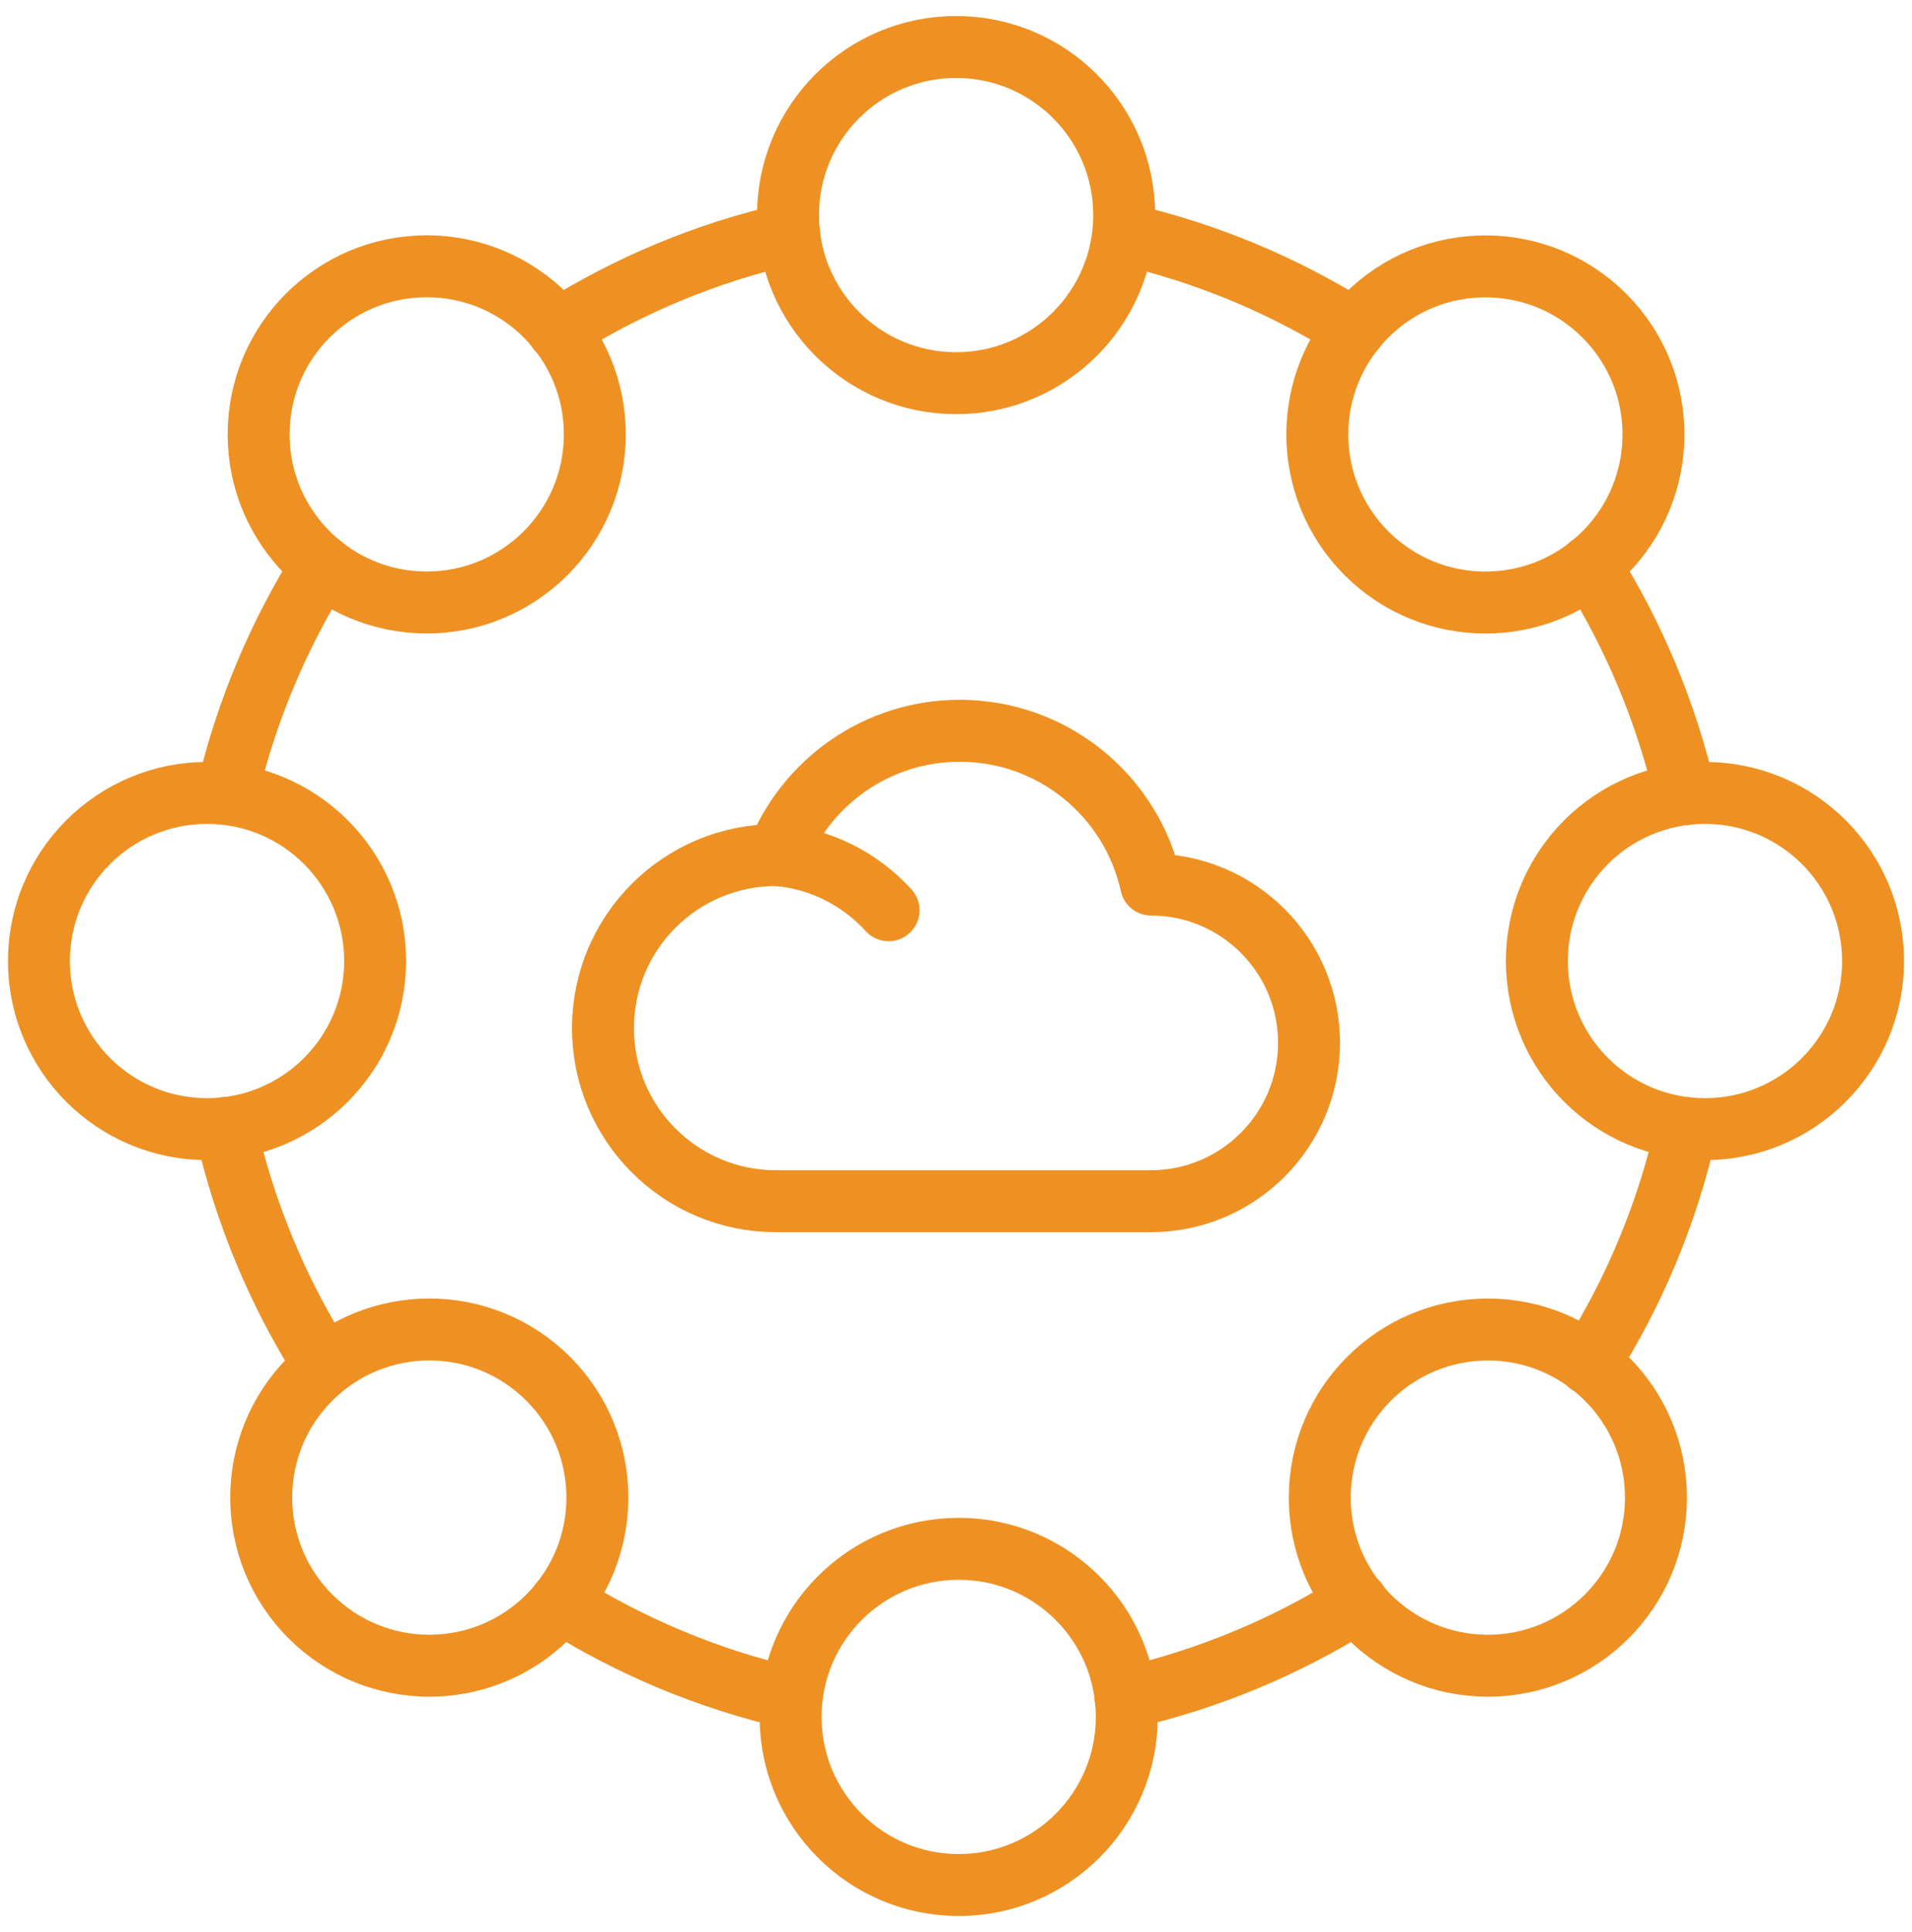
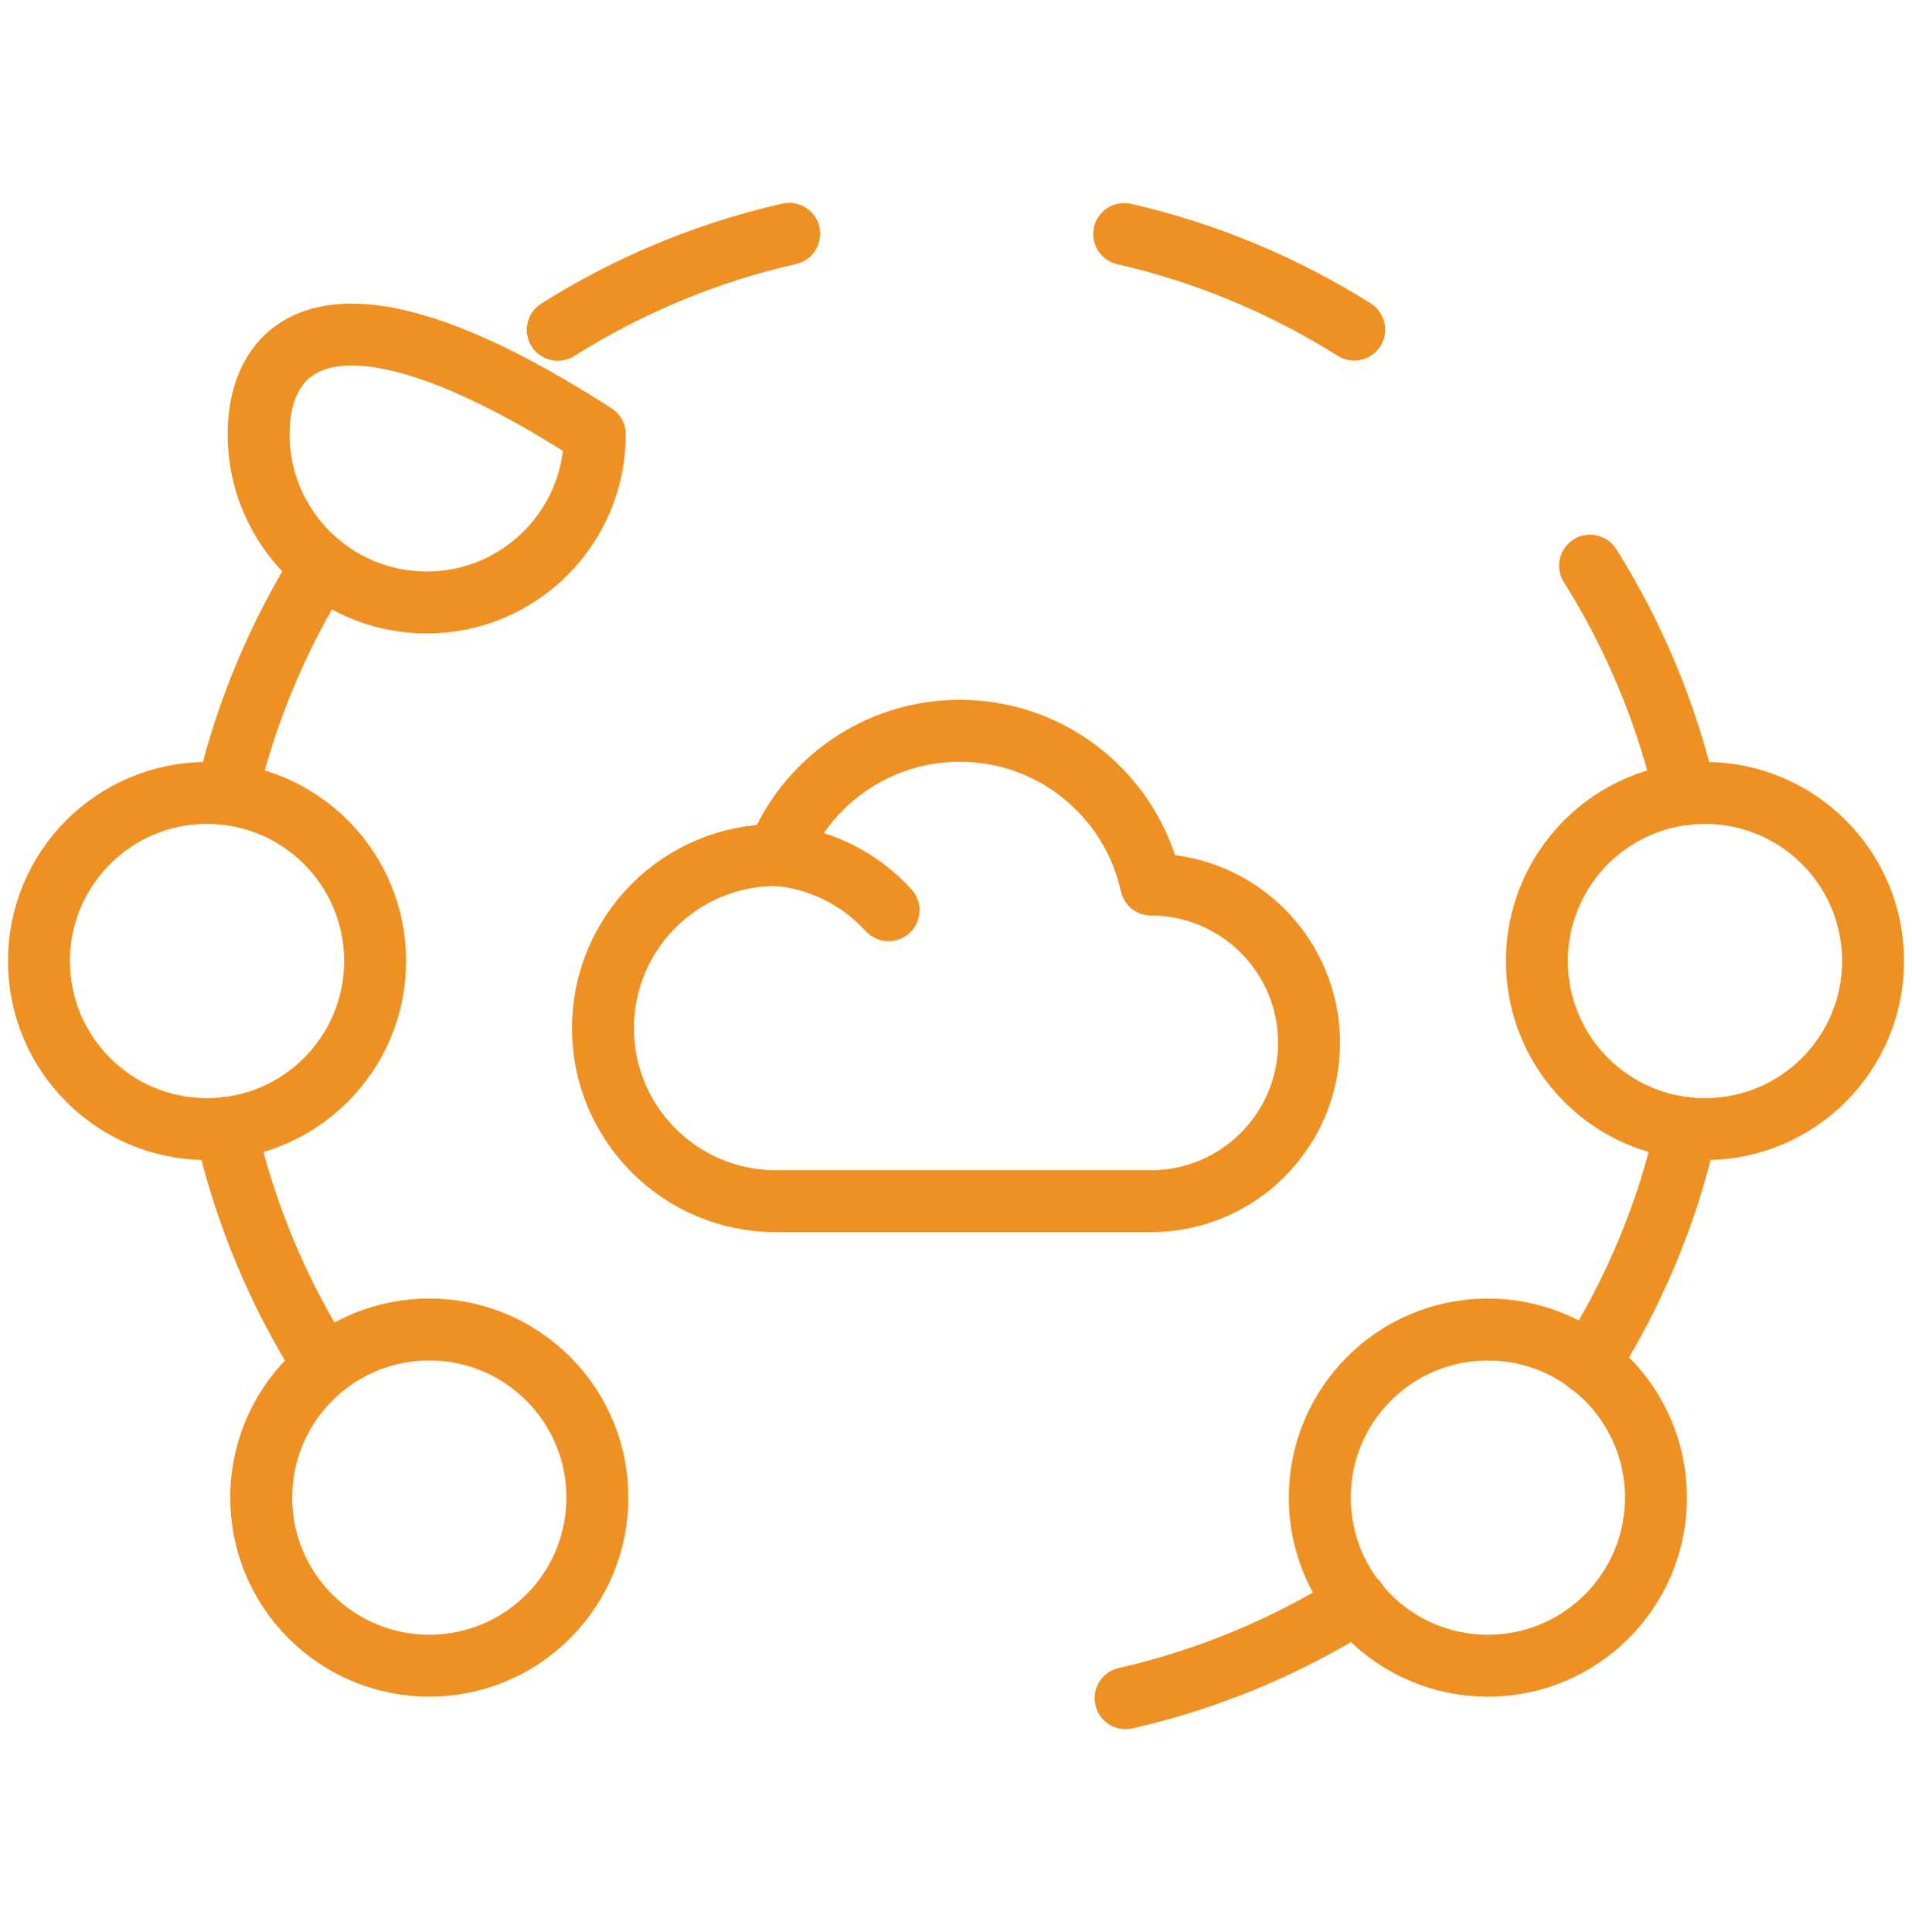
<svg xmlns="http://www.w3.org/2000/svg" width="96" height="97" viewBox="0 0 96 97" fill="none">
  <g clip-path="url(#clip0_5110_2002)">
    <path d="M57.775 60.309C62.165 60.309 65.725 56.749 65.725 52.359C65.725 47.969 62.175 44.419 57.795 44.41C56.825 39.989 52.895 36.69 48.185 36.69C44.025 36.69 40.465 39.279 39.025 42.929C39.005 42.929 38.985 42.929 38.965 42.929C34.165 42.929 30.275 46.819 30.275 51.62C30.275 56.419 34.165 60.309 38.965 60.309H57.775Z" stroke="#EE9122" stroke-width="3.11" stroke-linecap="round" stroke-linejoin="round" />
    <path d="M39.025 42.93C41.235 43.12 43.205 44.15 44.615 45.7" stroke="#EE9122" stroke-width="3.11" stroke-linecap="round" stroke-linejoin="round" />
-     <path d="M21.425 30.249C26.086 30.249 29.865 26.47 29.865 21.809C29.865 17.148 26.086 13.369 21.425 13.369C16.764 13.369 12.985 17.148 12.985 21.809C12.985 26.47 16.764 30.249 21.425 30.249Z" stroke="#EE9122" stroke-width="3.11" stroke-linecap="round" stroke-linejoin="round" />
-     <path d="M56.445 10.799C56.445 15.459 52.665 19.239 48.005 19.239C43.345 19.239 39.565 15.459 39.565 10.799C39.565 6.139 43.345 2.359 48.005 2.359C52.665 2.359 56.445 6.139 56.445 10.799Z" stroke="#EE9122" stroke-width="3.11" stroke-linecap="round" stroke-linejoin="round" />
-     <path d="M80.549 27.78C83.844 24.485 83.844 19.14 80.549 15.845C77.252 12.549 71.909 12.549 68.612 15.845C65.317 19.14 65.317 24.485 68.612 27.78C71.909 31.076 77.252 31.076 80.549 27.78Z" stroke="#EE9122" stroke-width="3.11" stroke-linecap="round" stroke-linejoin="round" />
+     <path d="M21.425 30.249C26.086 30.249 29.865 26.47 29.865 21.809C16.764 13.369 12.985 17.148 12.985 21.809C12.985 26.47 16.764 30.249 21.425 30.249Z" stroke="#EE9122" stroke-width="3.11" stroke-linecap="round" stroke-linejoin="round" />
    <path d="M10.395 56.69C15.056 56.69 18.835 52.911 18.835 48.25C18.835 43.588 15.056 39.81 10.395 39.81C5.734 39.81 1.955 43.588 1.955 48.25C1.955 52.911 5.734 56.69 10.395 56.69Z" stroke="#EE9122" stroke-width="3.11" stroke-linecap="round" stroke-linejoin="round" />
    <path d="M85.605 56.69C90.266 56.69 94.045 52.911 94.045 48.25C94.045 43.588 90.266 39.81 85.605 39.81C80.944 39.81 77.165 43.588 77.165 48.25C77.165 52.911 80.944 56.69 85.605 56.69Z" stroke="#EE9122" stroke-width="3.11" stroke-linecap="round" stroke-linejoin="round" />
    <path d="M84.675 56.64C83.725 60.9 82.045 64.89 79.775 68.47" stroke="#EE9122" stroke-width="3.11" stroke-linecap="round" stroke-linejoin="round" />
    <path d="M79.835 28.399C82.025 31.879 83.655 35.749 84.615 39.869" stroke="#EE9122" stroke-width="3.11" stroke-linecap="round" stroke-linejoin="round" />
    <path d="M56.445 11.75C60.595 12.7 64.485 14.34 67.995 16.55" stroke="#EE9122" stroke-width="3.11" stroke-linecap="round" stroke-linejoin="round" />
    <path d="M28.005 16.559C31.525 14.339 35.445 12.689 39.625 11.739" stroke="#EE9122" stroke-width="3.11" stroke-linecap="round" stroke-linejoin="round" />
    <path d="M74.705 83.63C79.366 83.63 83.145 79.851 83.145 75.19C83.145 70.529 79.366 66.75 74.705 66.75C70.044 66.75 66.265 70.529 66.265 75.19C66.265 79.851 70.044 83.63 74.705 83.63Z" stroke="#EE9122" stroke-width="3.11" stroke-linecap="round" stroke-linejoin="round" />
-     <path d="M39.695 86.2C39.695 81.54 43.475 77.76 48.135 77.76C52.795 77.76 56.575 81.54 56.575 86.2C56.575 90.86 52.795 94.64 48.135 94.64C43.475 94.64 39.695 90.86 39.695 86.2Z" stroke="#EE9122" stroke-width="3.11" stroke-linecap="round" stroke-linejoin="round" />
    <path d="M27.523 81.156C30.819 77.86 30.819 72.516 27.523 69.221C24.227 65.924 18.883 65.924 15.587 69.221C12.291 72.516 12.291 77.86 15.587 81.156C18.883 84.453 24.227 84.453 27.523 81.156Z" stroke="#EE9122" stroke-width="3.11" stroke-linecap="round" stroke-linejoin="round" />
-     <path d="M39.695 85.249C35.545 84.299 31.655 82.659 28.145 80.449" stroke="#EE9122" stroke-width="3.11" stroke-linecap="round" stroke-linejoin="round" />
    <path d="M68.135 80.439C64.615 82.659 60.695 84.309 56.515 85.26" stroke="#EE9122" stroke-width="3.11" stroke-linecap="round" stroke-linejoin="round" />
    <path d="M11.445 39.629C12.405 35.599 14.025 31.809 16.165 28.399" stroke="#EE9122" stroke-width="3.11" stroke-linecap="round" stroke-linejoin="round" />
    <path d="M16.225 68.46C13.955 64.88 12.285 60.89 11.325 56.63" stroke="#EE9122" stroke-width="3.11" stroke-linecap="round" stroke-linejoin="round" />
  </g>
  <defs>
    <clipPath id="clip0_5110_2002">
      <rect width="95.19" height="95.38" fill="white" transform="translate(0.405 0.81)" />
    </clipPath>
  </defs>
</svg>